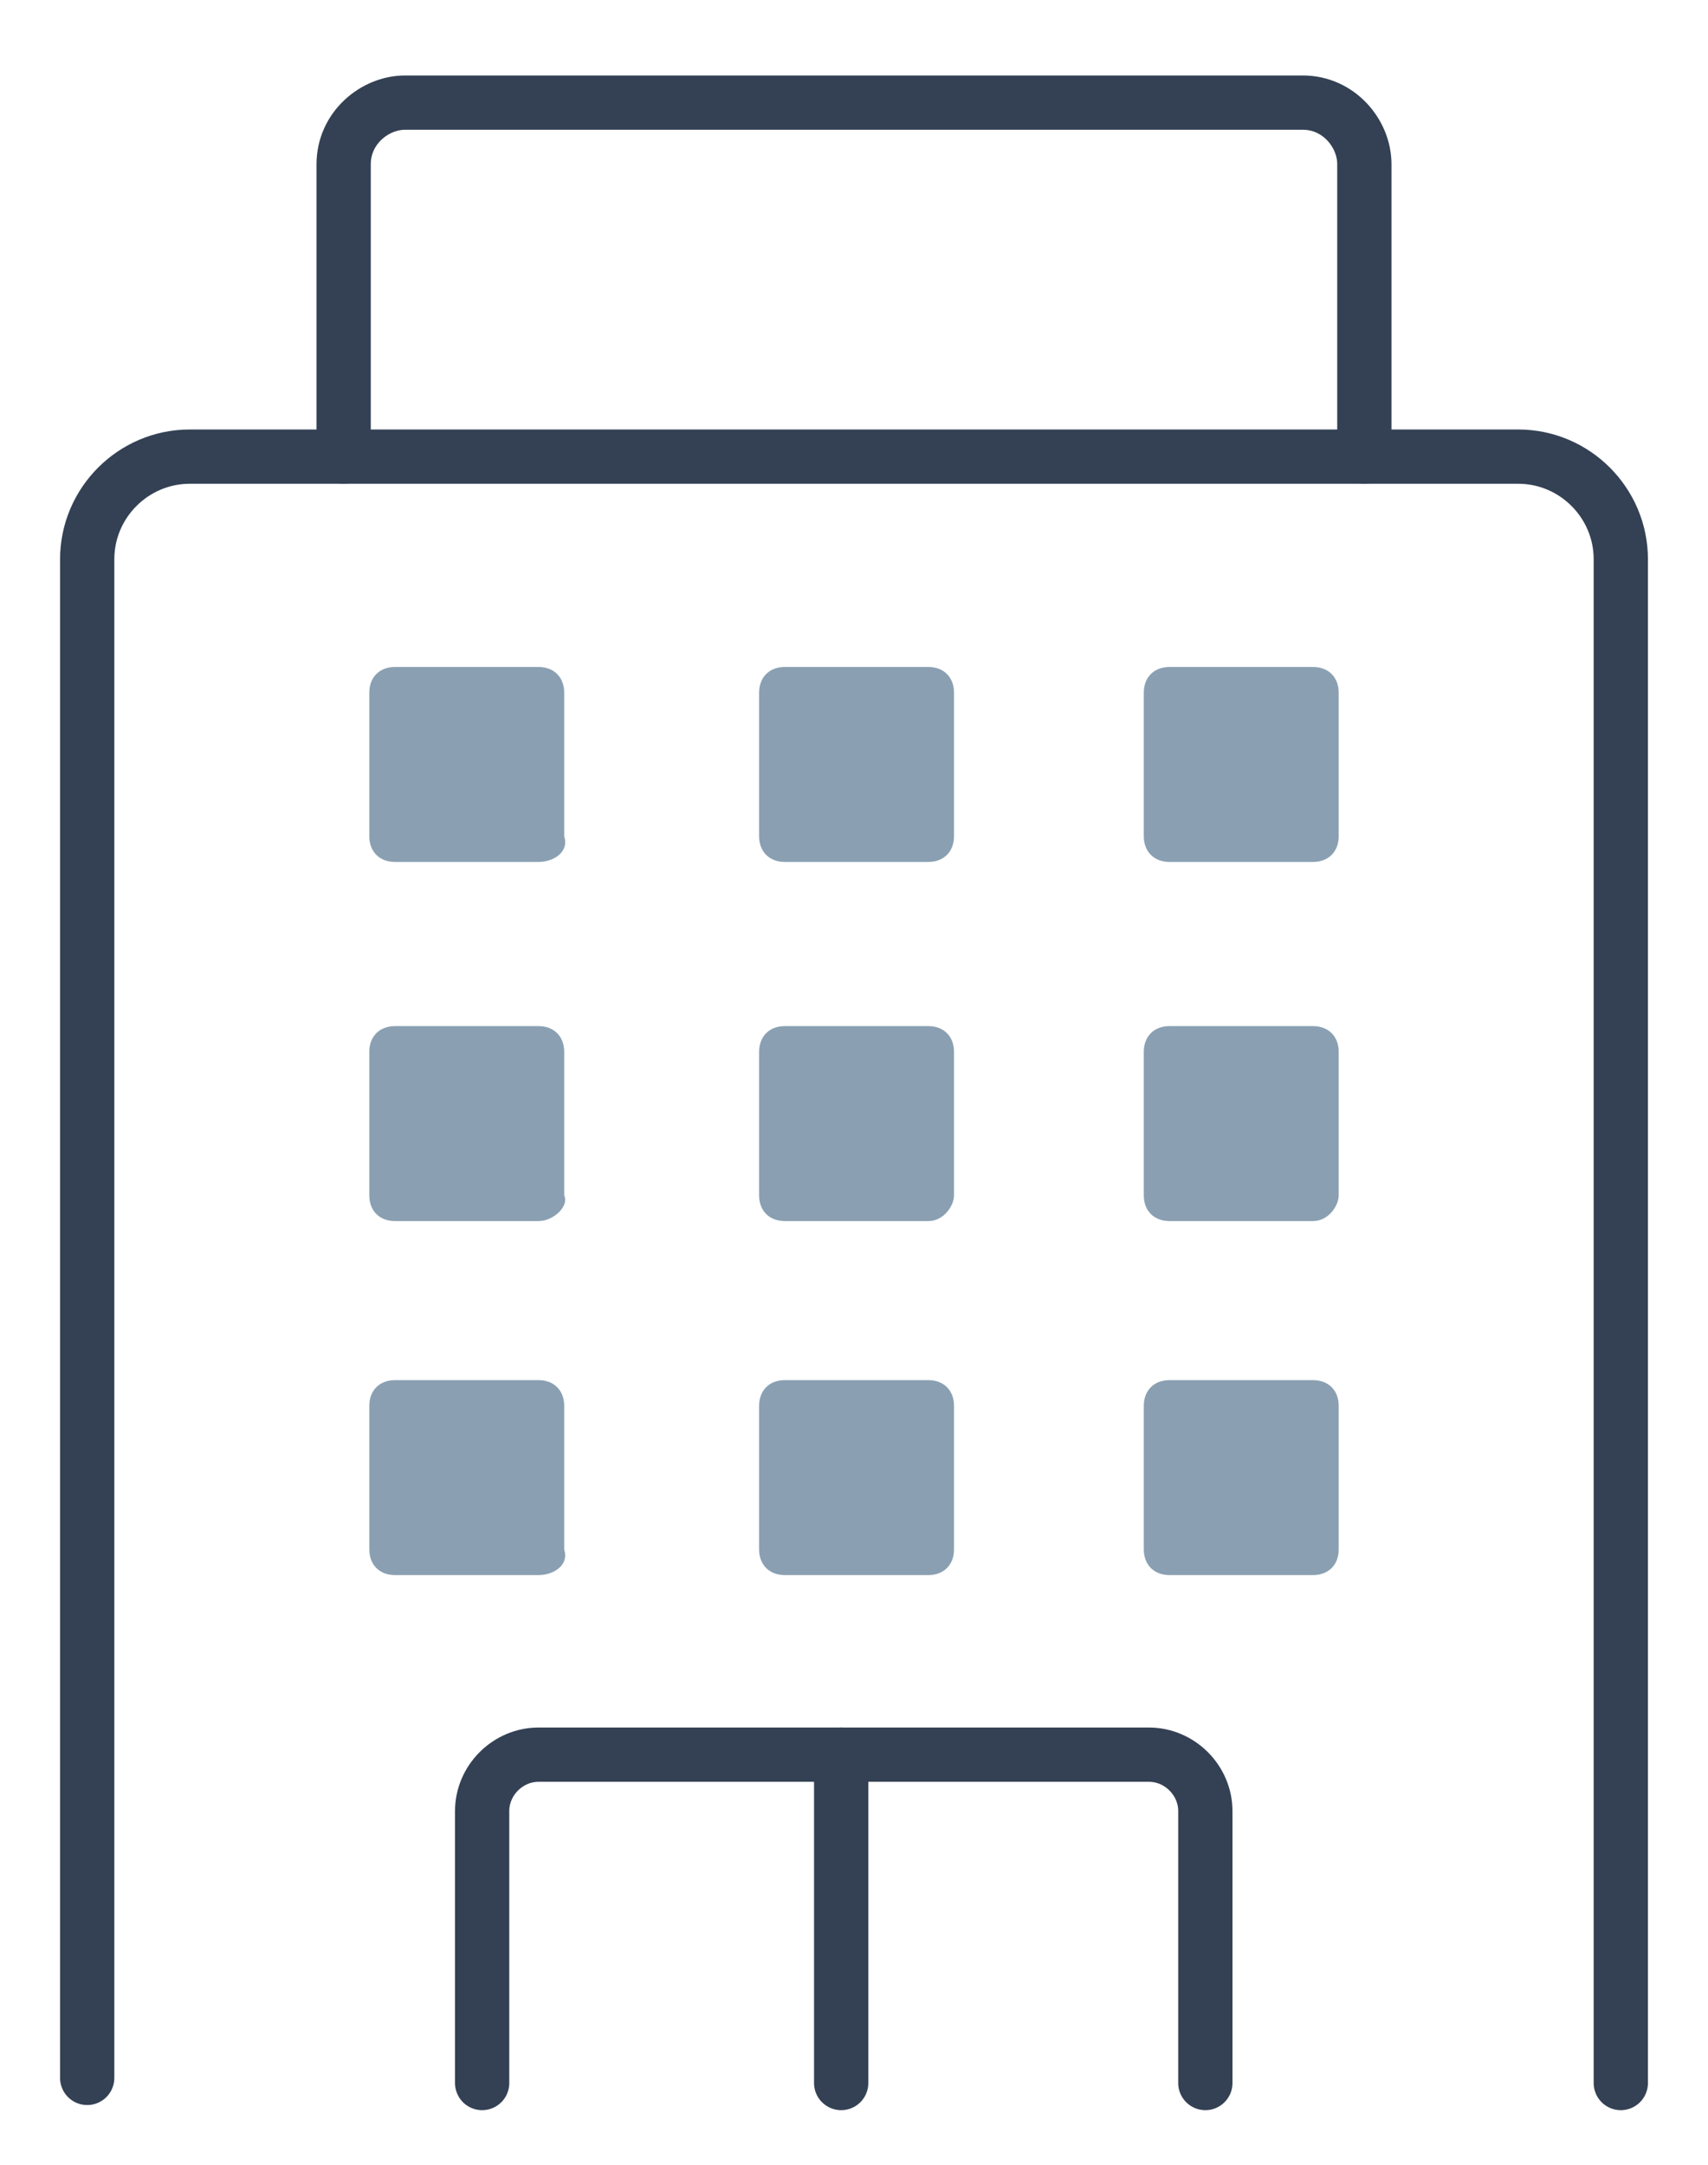
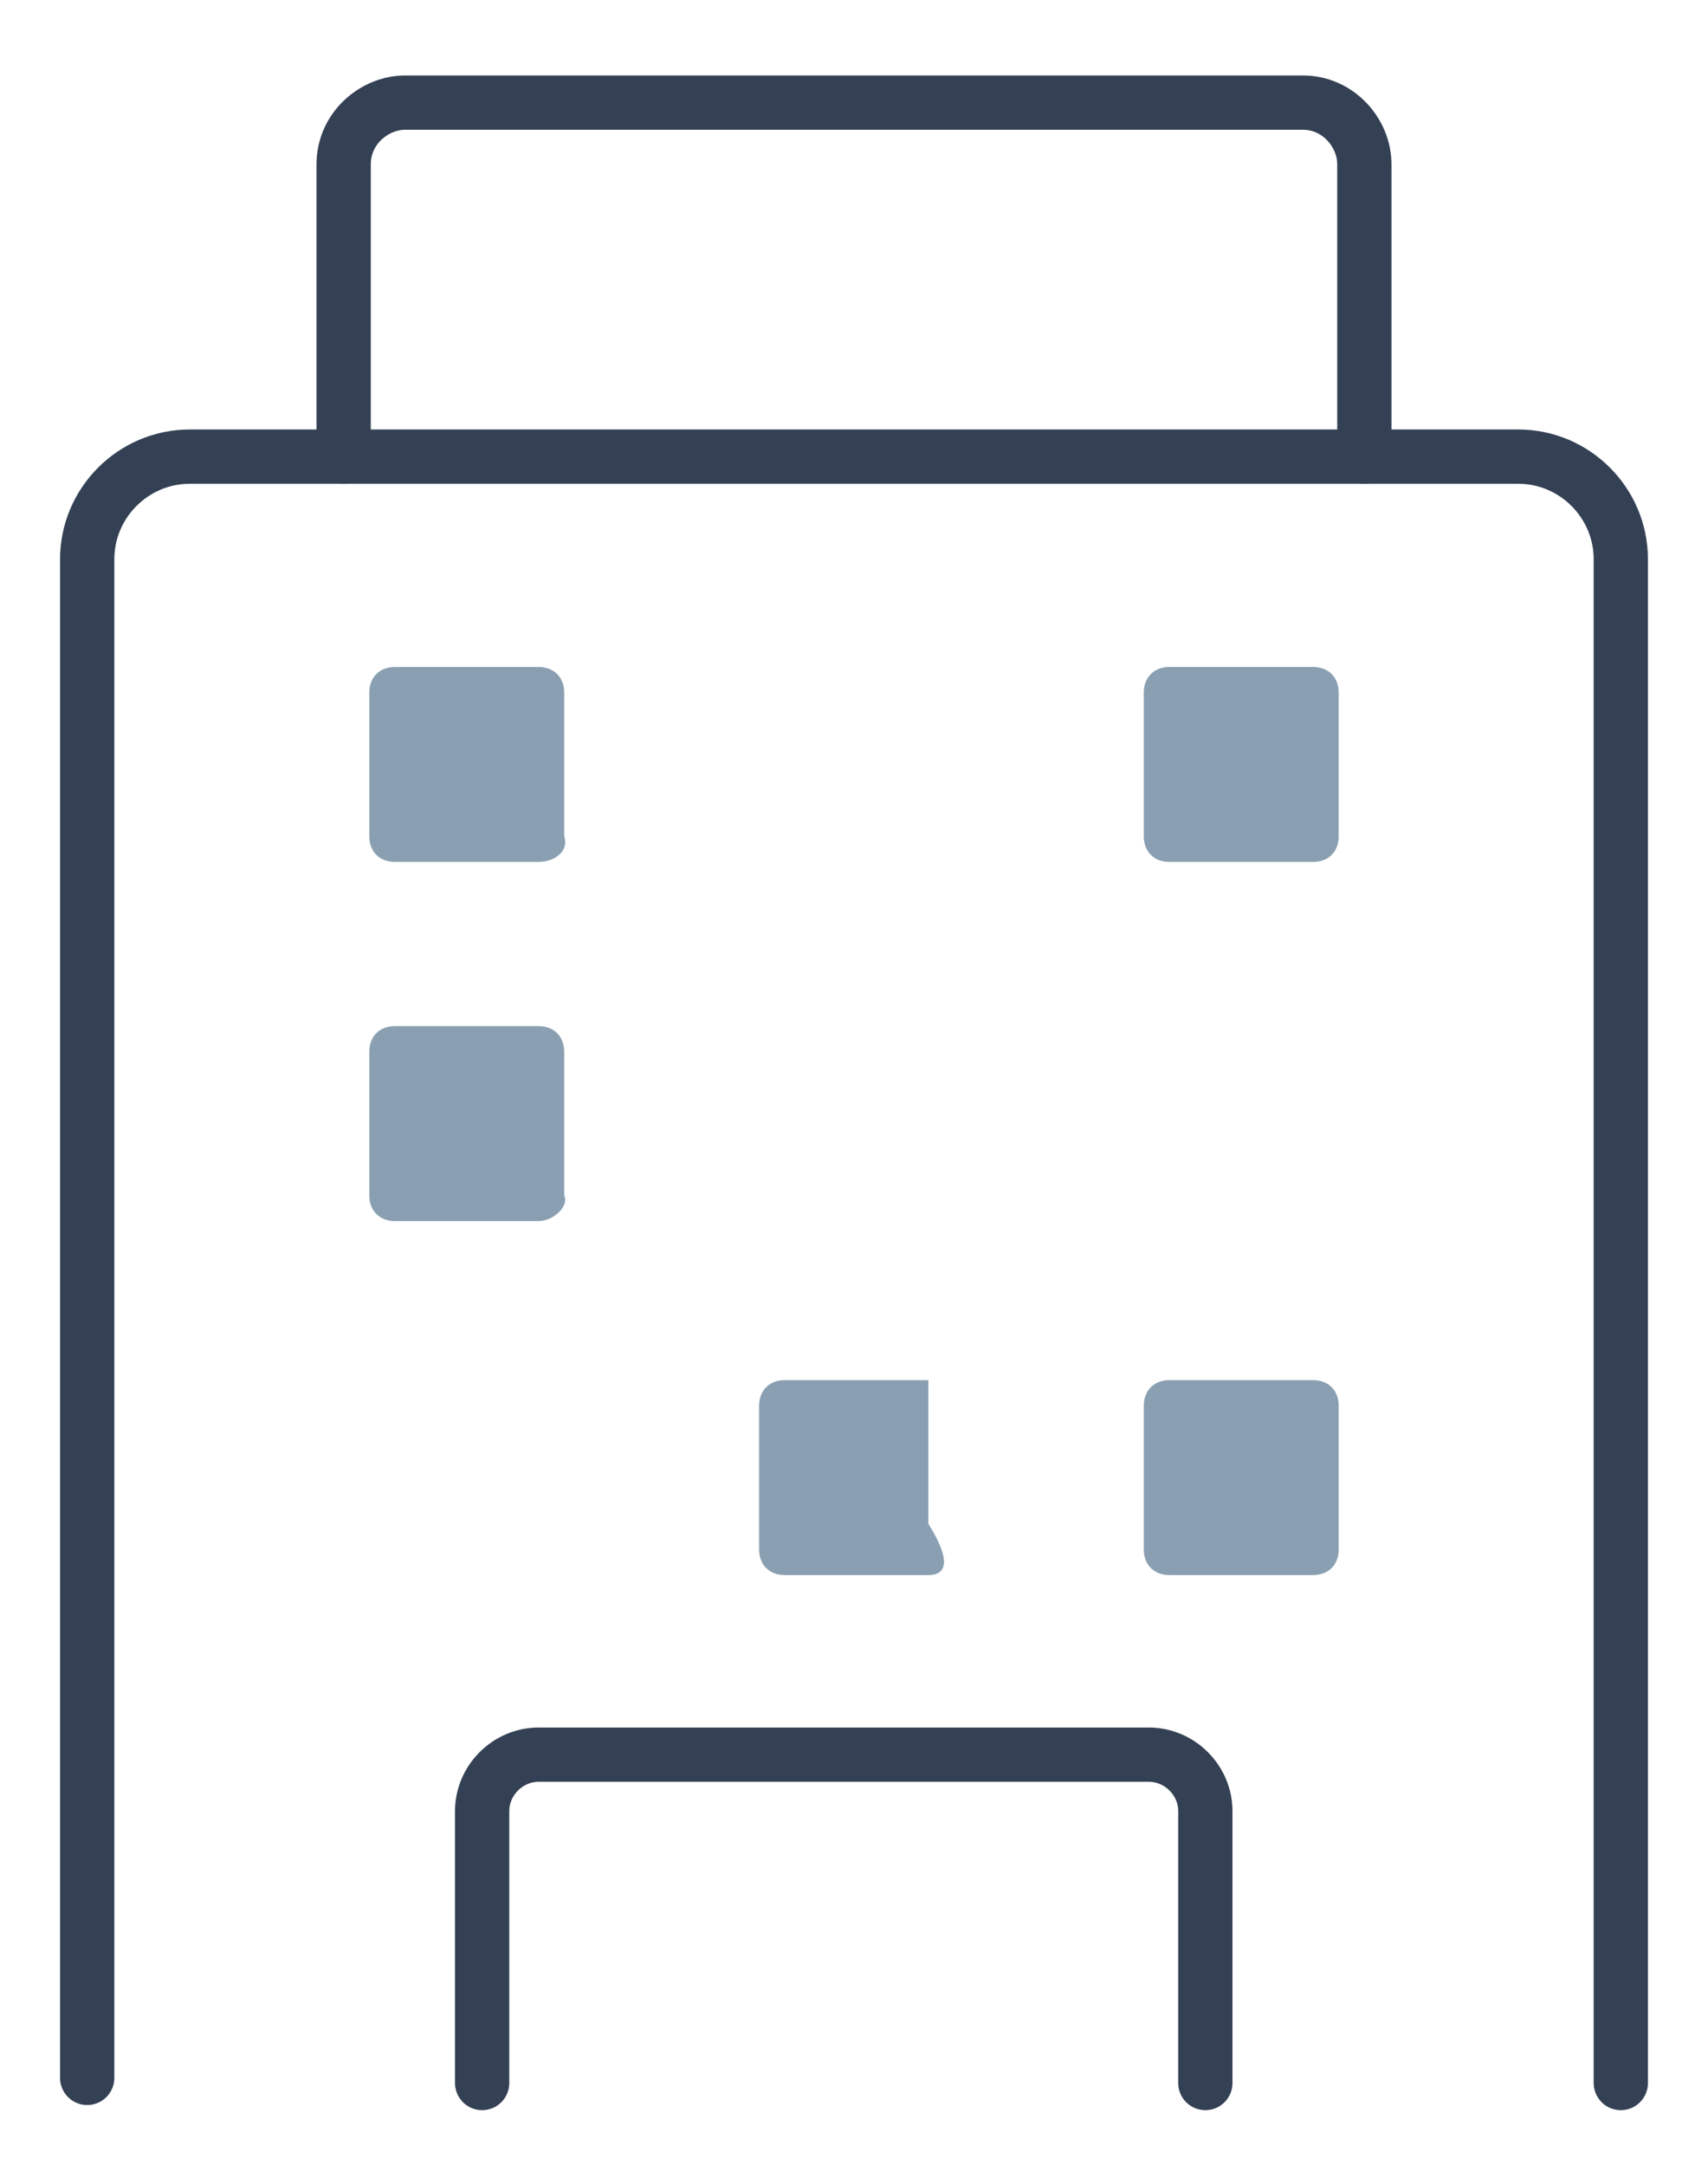
<svg xmlns="http://www.w3.org/2000/svg" id="Icon_Set" x="0px" y="0px" viewBox="0 0 33.3 42.2" style="enable-background:new 0 0 33.3 42.2;" xml:space="preserve">
  <style type="text/css">	.st0{fill:none;stroke:#344154;stroke-width:1.058;stroke-linecap:round;stroke-linejoin:round;stroke-miterlimit:10;}	.st1{fill:#8AA0B2;}</style>
  <g>
    <g>
      <g>
        <path class="st0" d="M31.6,40.6V10.9c0-1.1-0.9-2-2-2H3.7c-1.1,0-2,0.9-2,2v29.6" />
        <path class="st0" d="M9.4,40.6v-5.3c0-0.6,0.5-1.1,1.1-1.1h11.9c0.6,0,1.1,0.5,1.1,1.1v5.3" />
-         <line class="st0" x1="16.4" y1="34.2" x2="16.4" y2="40.6" />
        <g>
          <g>
            <path class="st1" d="M10.5,16.8H7.7c-0.3,0-0.5-0.2-0.5-0.5v-2.8c0-0.3,0.2-0.5,0.5-0.5h2.8c0.3,0,0.5,0.2,0.5,0.5v2.8      C11.1,16.6,10.8,16.8,10.5,16.8z" />
-             <path class="st1" d="M18.1,16.8h-2.8c-0.3,0-0.5-0.2-0.5-0.5v-2.8c0-0.3,0.2-0.5,0.5-0.5h2.8c0.3,0,0.5,0.2,0.5,0.5v2.8      C18.6,16.6,18.4,16.8,18.1,16.8z" />
            <path class="st1" d="M25.6,16.8h-2.8c-0.3,0-0.5-0.2-0.5-0.5v-2.8c0-0.3,0.2-0.5,0.5-0.5h2.8c0.3,0,0.5,0.2,0.5,0.5v2.8      C26.1,16.6,25.9,16.8,25.6,16.8z" />
          </g>
          <g>
            <path class="st1" d="M10.5,23.8H7.7c-0.3,0-0.5-0.2-0.5-0.5v-2.8c0-0.3,0.2-0.5,0.5-0.5h2.8c0.3,0,0.5,0.2,0.5,0.5v2.8      C11.1,23.5,10.8,23.8,10.5,23.8z" />
-             <path class="st1" d="M18.1,23.8h-2.8c-0.3,0-0.5-0.2-0.5-0.5v-2.8c0-0.3,0.2-0.5,0.5-0.5h2.8c0.3,0,0.5,0.2,0.5,0.5v2.8      C18.6,23.5,18.4,23.8,18.1,23.8z" />
-             <path class="st1" d="M25.6,23.8h-2.8c-0.3,0-0.5-0.2-0.5-0.5v-2.8c0-0.3,0.2-0.5,0.5-0.5h2.8c0.3,0,0.5,0.2,0.5,0.5v2.8      C26.1,23.5,25.9,23.8,25.6,23.8z" />
          </g>
          <g>
-             <path class="st1" d="M10.5,30.7H7.7c-0.3,0-0.5-0.2-0.5-0.5v-2.8c0-0.3,0.2-0.5,0.5-0.5h2.8c0.3,0,0.5,0.2,0.5,0.5v2.8      C11.1,30.5,10.8,30.7,10.5,30.7z" />
-             <path class="st1" d="M18.1,30.7h-2.8c-0.3,0-0.5-0.2-0.5-0.5v-2.8c0-0.3,0.2-0.5,0.5-0.5h2.8c0.3,0,0.5,0.2,0.5,0.5v2.8      C18.6,30.5,18.4,30.7,18.1,30.7z" />
+             <path class="st1" d="M18.1,30.7h-2.8c-0.3,0-0.5-0.2-0.5-0.5v-2.8c0-0.3,0.2-0.5,0.5-0.5h2.8v2.8      C18.6,30.5,18.4,30.7,18.1,30.7z" />
            <path class="st1" d="M25.6,30.7h-2.8c-0.3,0-0.5-0.2-0.5-0.5v-2.8c0-0.3,0.2-0.5,0.5-0.5h2.8c0.3,0,0.5,0.2,0.5,0.5v2.8      C26.1,30.5,25.9,30.7,25.6,30.7z" />
          </g>
        </g>
      </g>
    </g>
    <path class="st0" d="M6.7,8.9V3.2c0-0.7,0.6-1.2,1.2-1.2h17.5c0.7,0,1.2,0.6,1.2,1.2v5.7" />
  </g>
</svg>